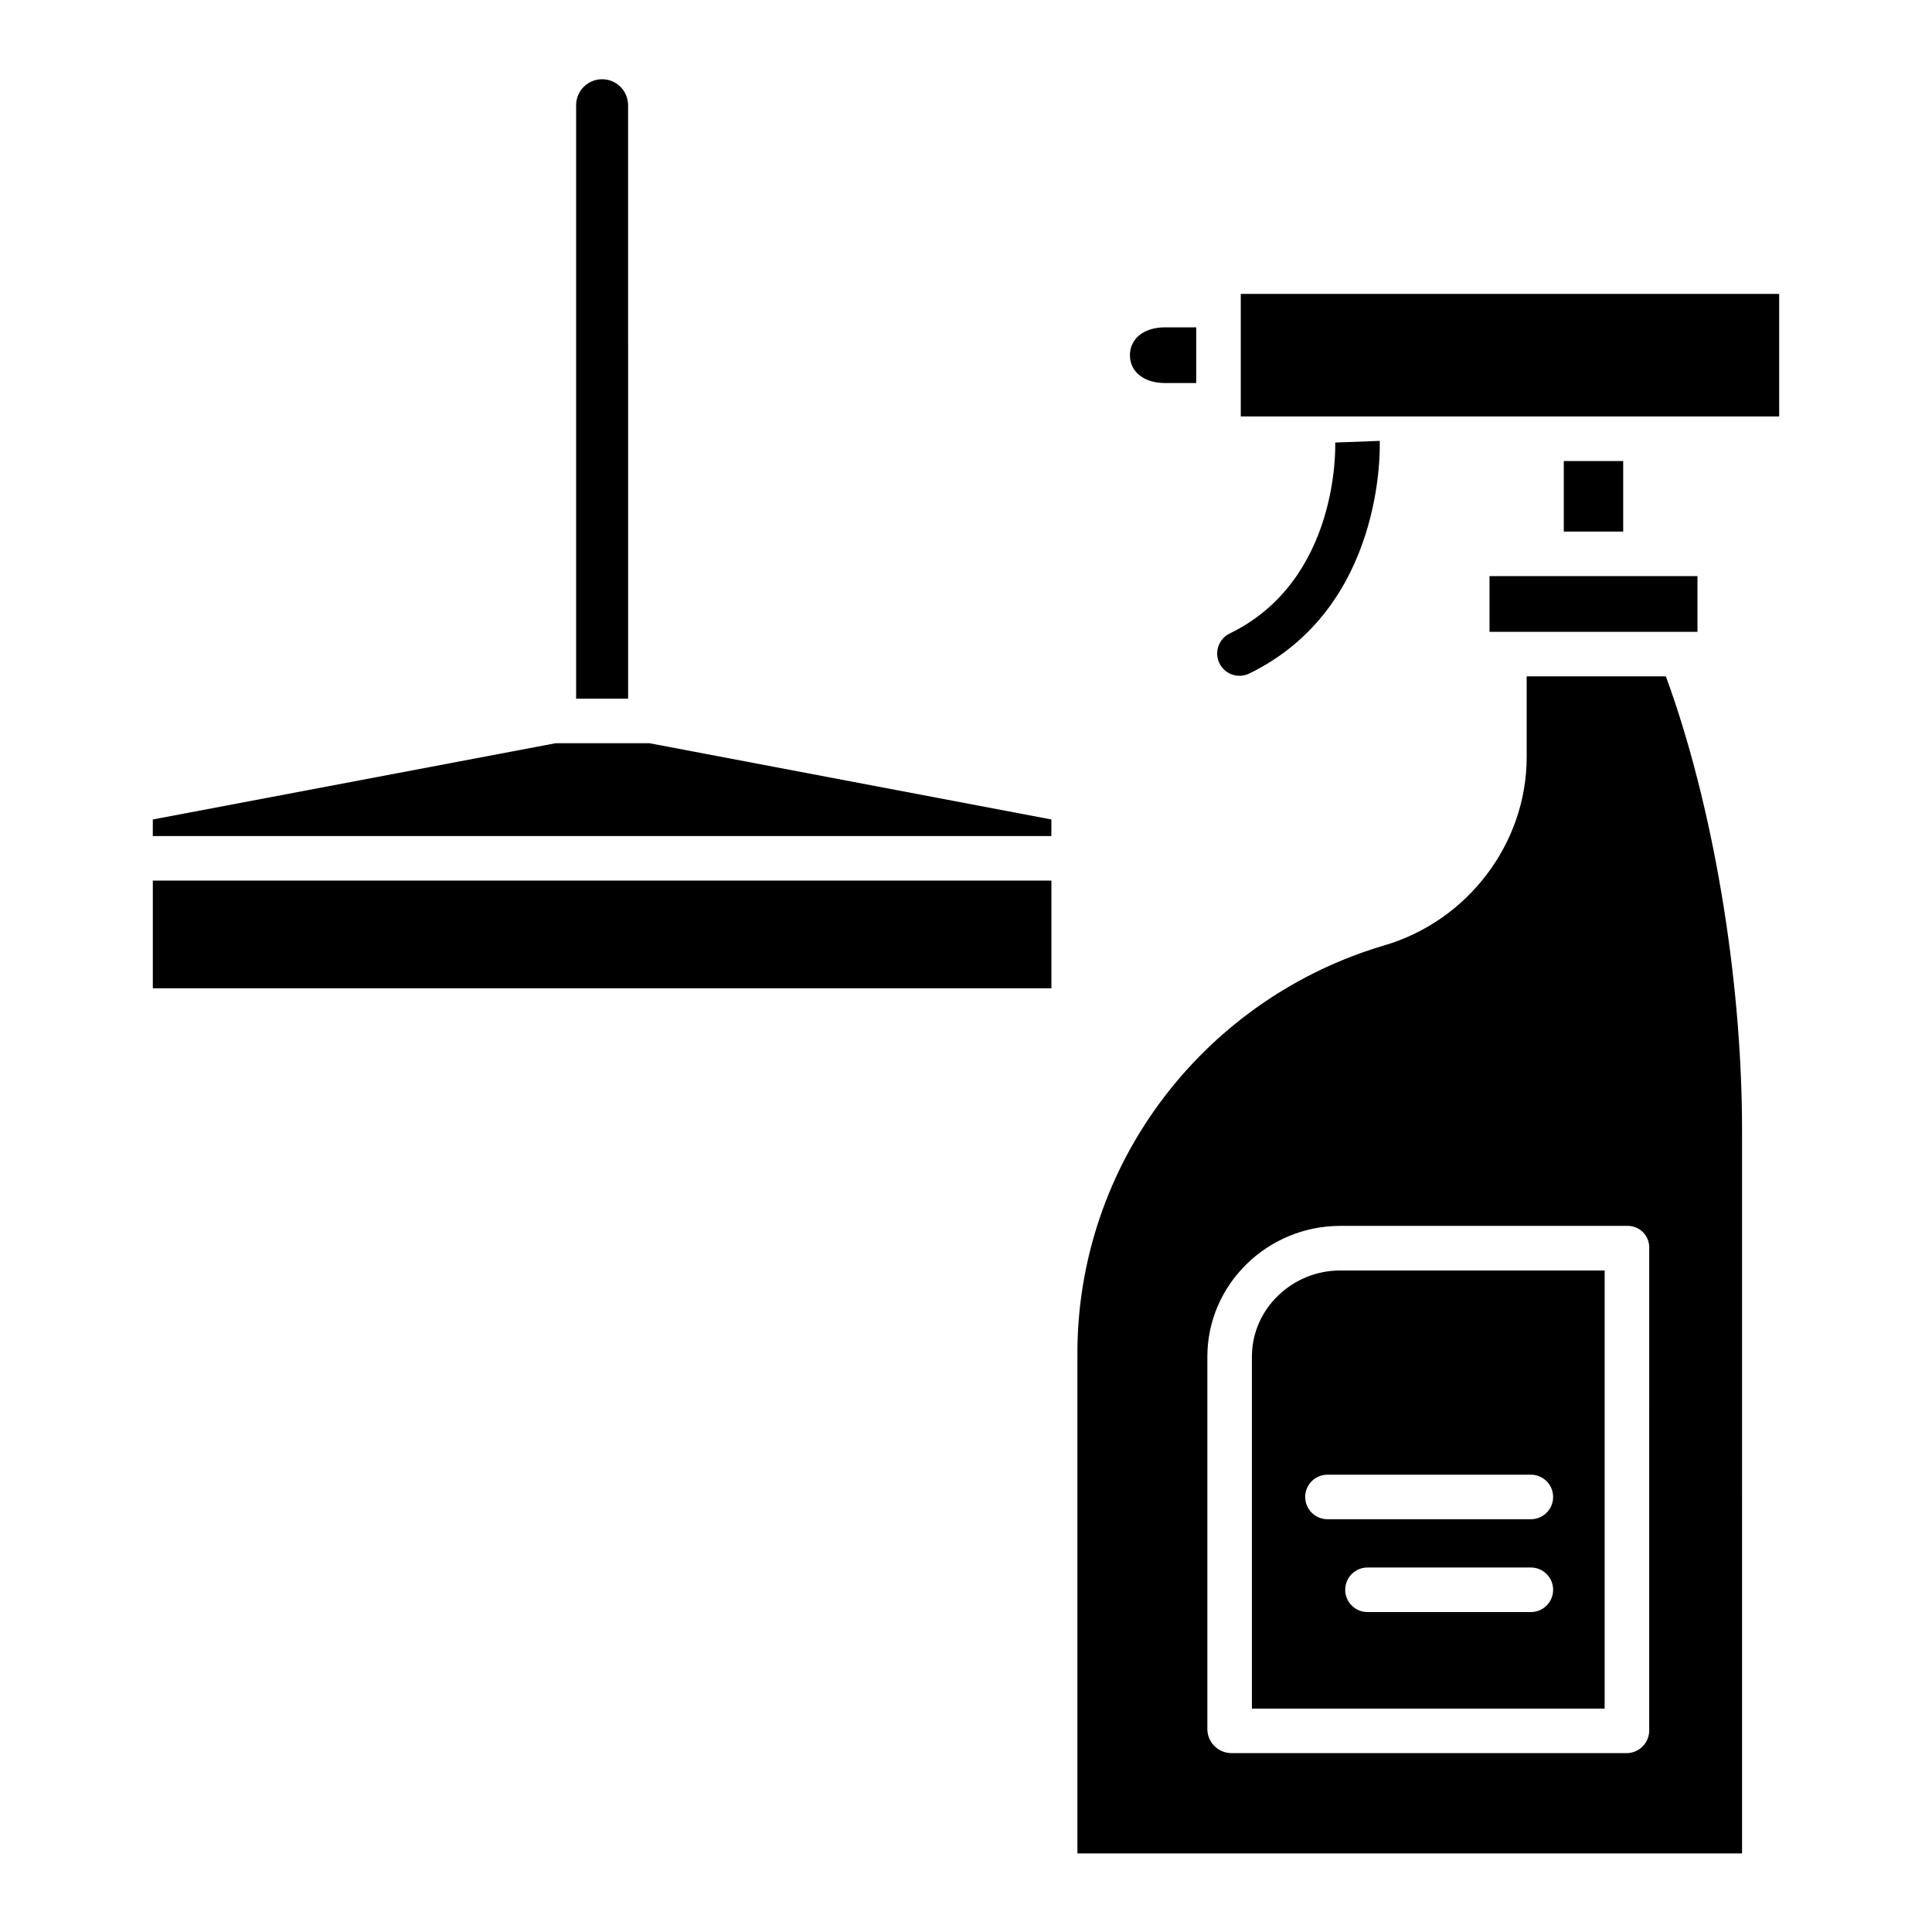
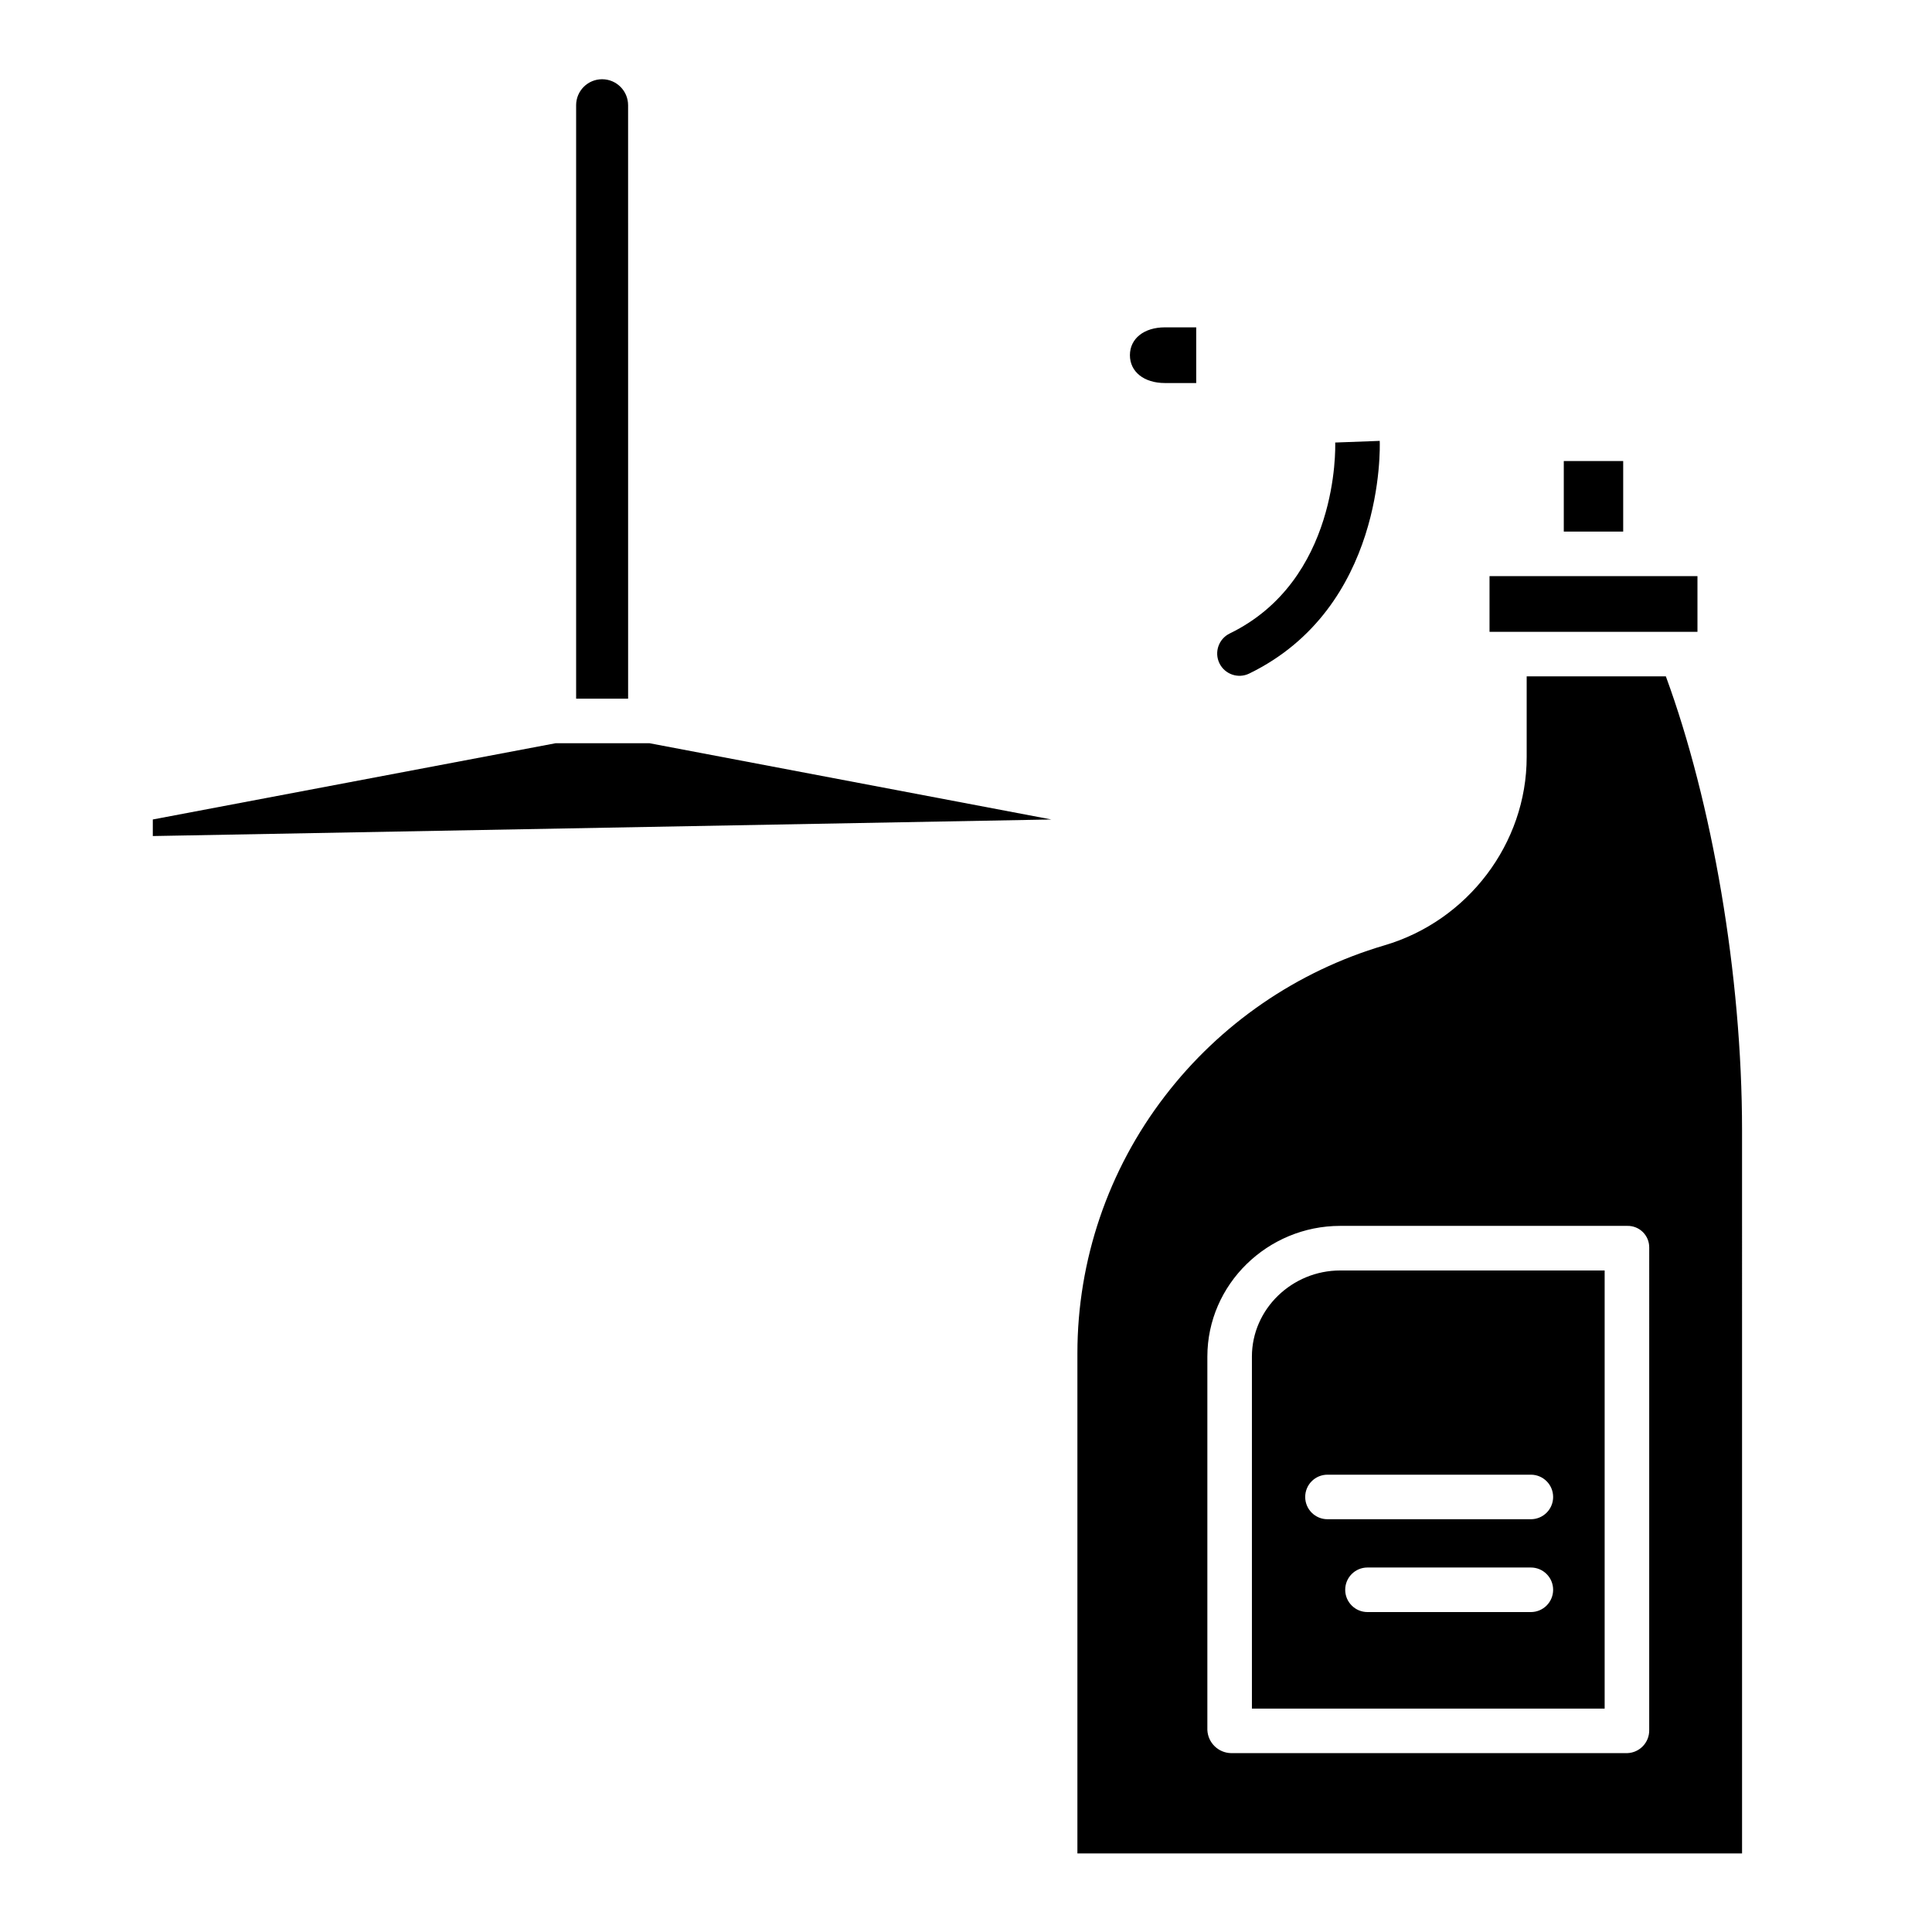
<svg xmlns="http://www.w3.org/2000/svg" fill="#000000" width="800px" height="800px" version="1.1" viewBox="144 144 512 512">
  <g>
-     <path d="m422.63 380.37v-3h-238.13v28.535h238.13z" />
-     <path d="m422.63 361.17-106.53-20.211h-24.836l-106.77 20.211v4.391h238.13z" />
+     <path d="m422.63 361.17-106.53-20.211h-24.836l-106.77 20.211v4.391z" />
    <path d="m296.68 171.89v157.26h13.777l-0.004-157.26c0-3.805-3.082-6.891-6.887-6.891-3.805 0-6.887 3.086-6.887 6.891z" />
    <path d="m475.77 503.53v93.27h93.48v-116.11h-70.086c-12.691 0-23.395 10.148-23.395 22.844zm73.922 67.684h-43.297 0.004c-3.262 0-5.906-2.644-5.906-5.902 0-3.262 2.644-5.906 5.906-5.906h43.297-0.004c3.262 0 5.906 2.644 5.906 5.906 0 3.258-2.644 5.902-5.906 5.902zm5.902-30.504h0.004c0 3.262-2.644 5.902-5.906 5.902h-53.895c-3.262 0-5.906-2.641-5.906-5.902 0-3.262 2.644-5.902 5.906-5.902h53.898-0.004c3.262 0 5.906 2.641 5.906 5.902z" />
    <path d="m605.66 443.52c0-41.027-7.894-86.82-20.191-120.28h-36.883v21.383c0 22.914-15.625 43.445-37.758 49.922-23.129 6.832-43.492 20.832-58.156 39.98-15.004 19.531-23.145 43.469-23.148 68.098v132.55h176.14zm-24.602 158.96c0.059 3.285-2.531 6.008-5.816 6.117h-104.99c-3.379-0.066-6.129-2.742-6.289-6.117v-98.957c0-19.203 16.004-34.652 35.203-34.652h76.078c1.539-0.035 3.027 0.555 4.121 1.633 1.098 1.082 1.707 2.559 1.695 4.098z" />
    <path d="m443.44 238.13c0 4.394 3.727 7.379 9.277 7.379l8.293 0.004v-14.762h-8.293c-5.551 0-9.277 2.984-9.277 7.379z" />
-     <path d="m472.82 221.89h142.68v32.473h-142.68z" />
    <path d="m558.42 266.18h15.742v18.695h-15.742z" />
    <path d="m538.74 296.68h55.105v14.762h-55.105z" />
    <path d="m469.89 311.88c-2.934 1.43-4.152 4.961-2.727 7.894 1.43 2.93 4.961 4.152 7.894 2.723 35.848-17.449 34.652-59.863 34.586-61.66l-11.801 0.438c0.051 1.488 0.895 36.566-27.953 50.605z" />
  </g>
</svg>